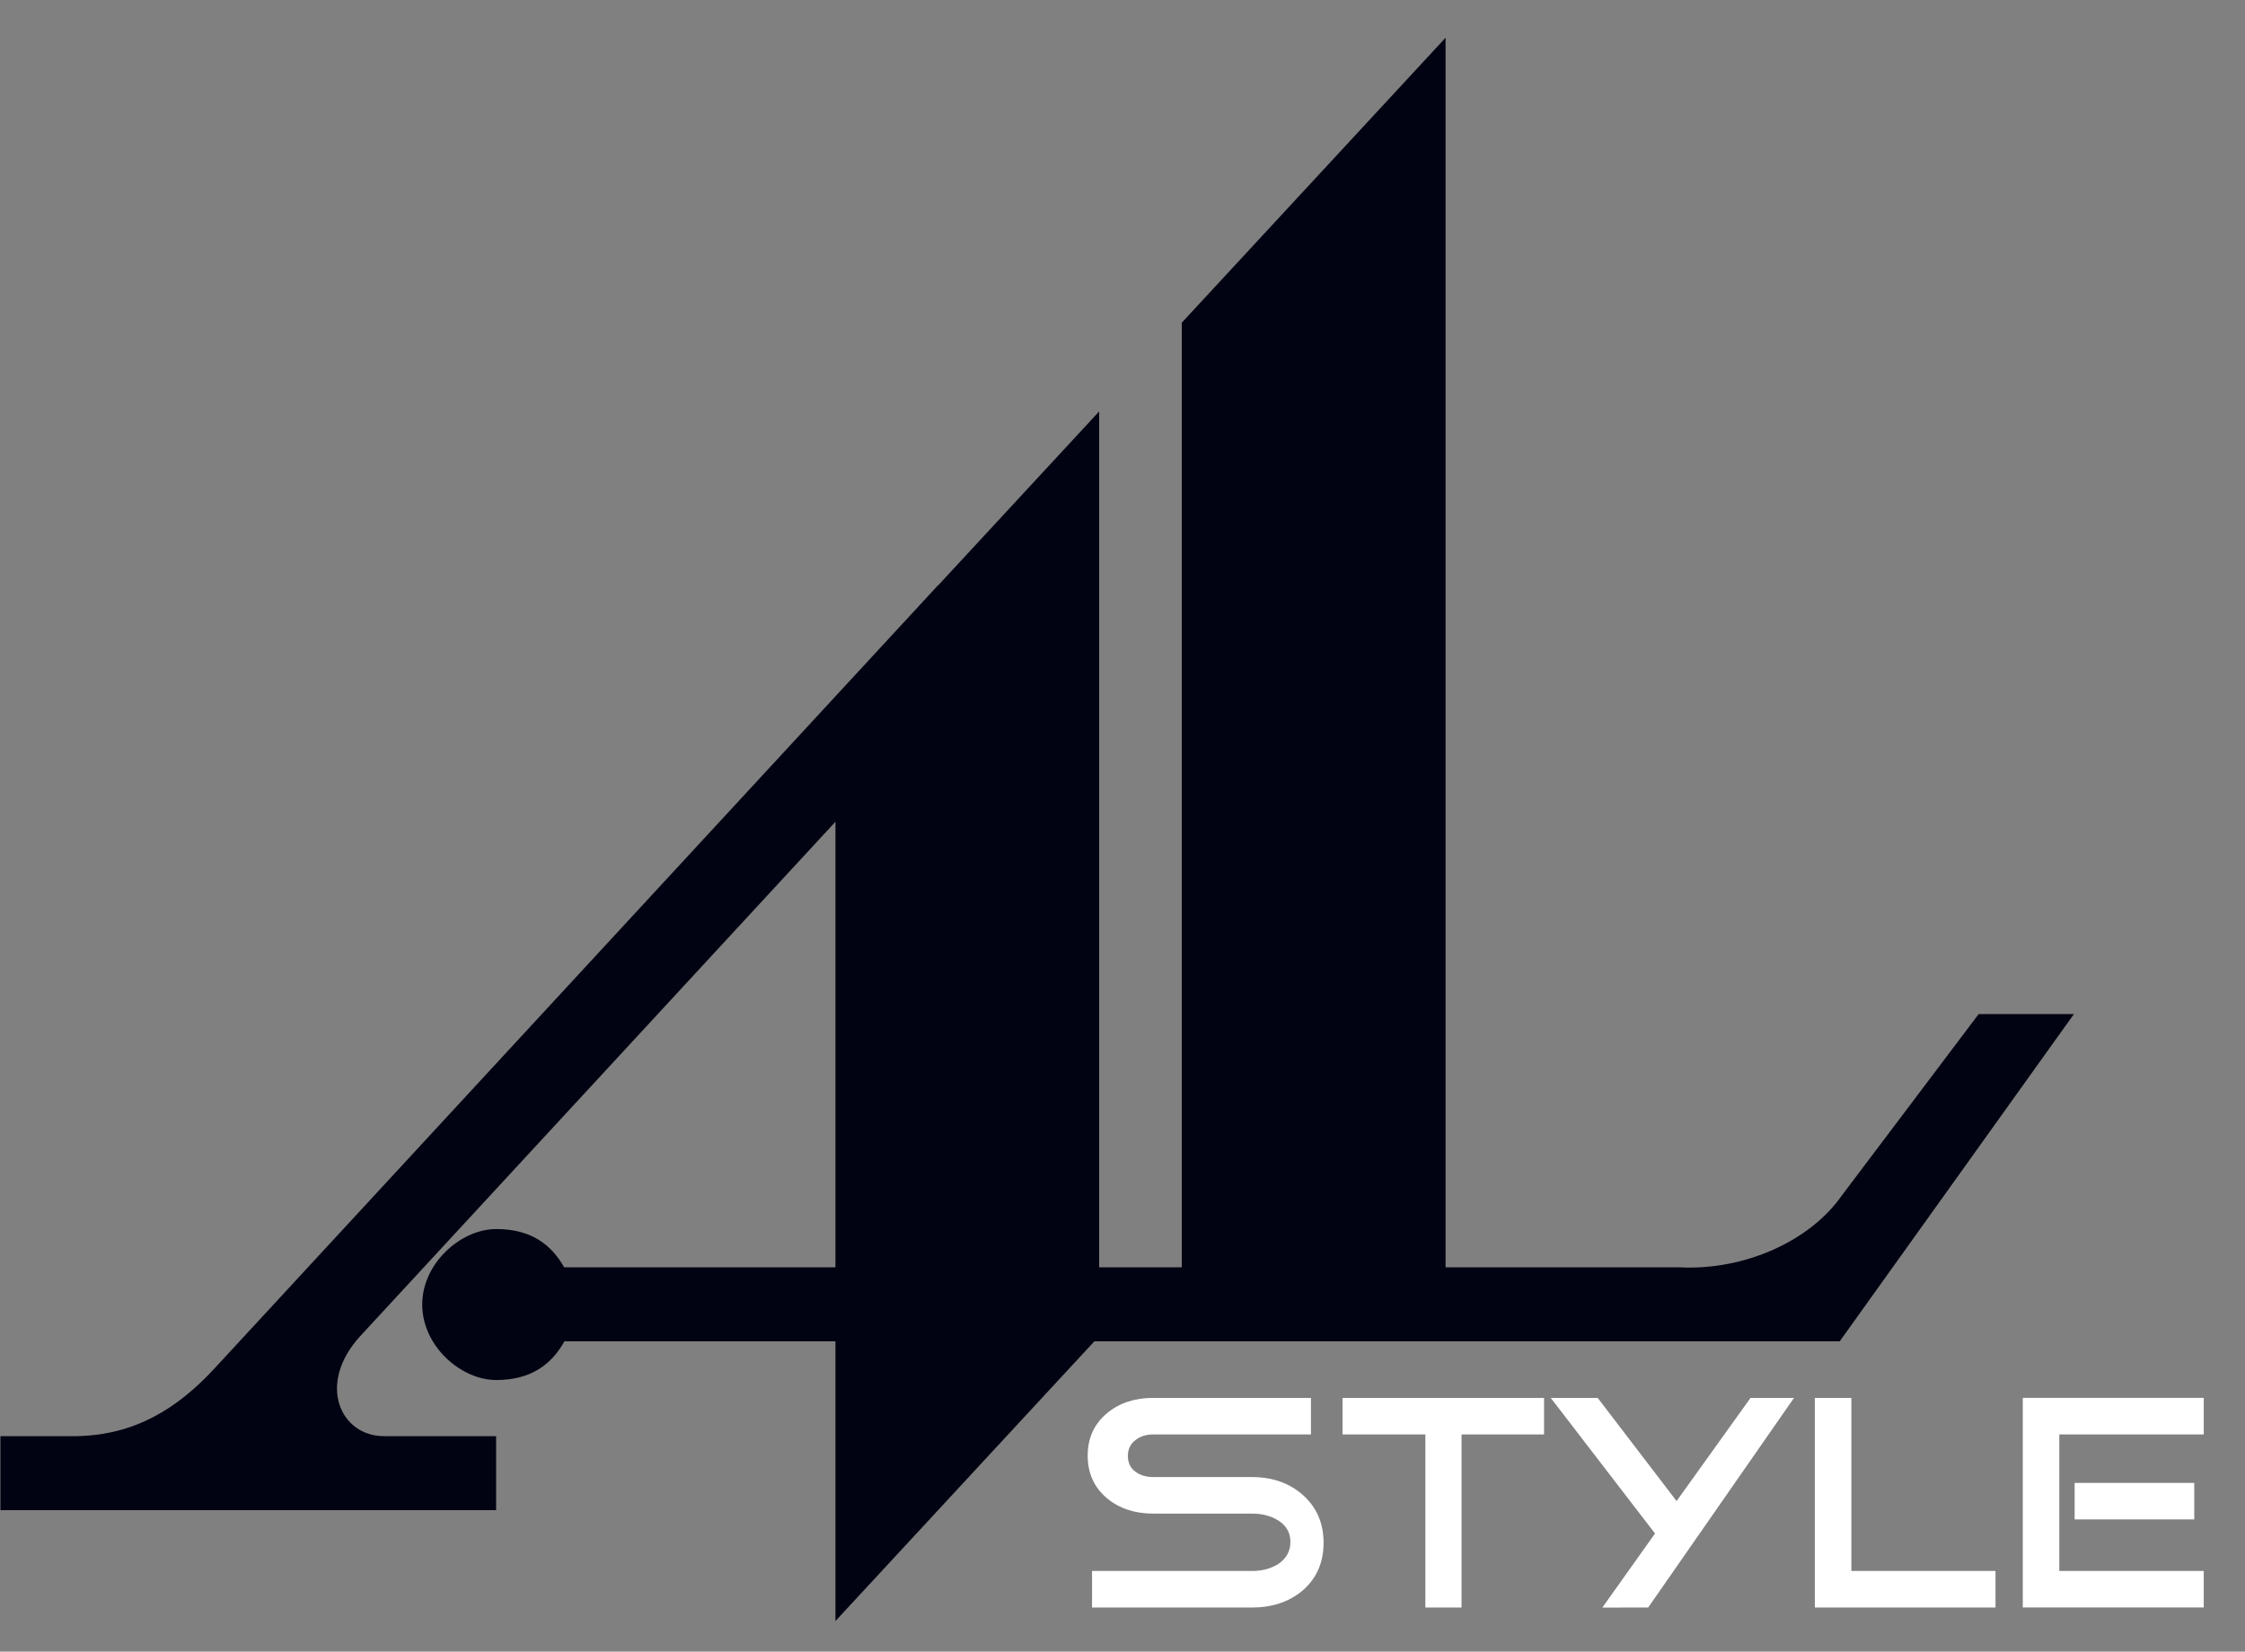
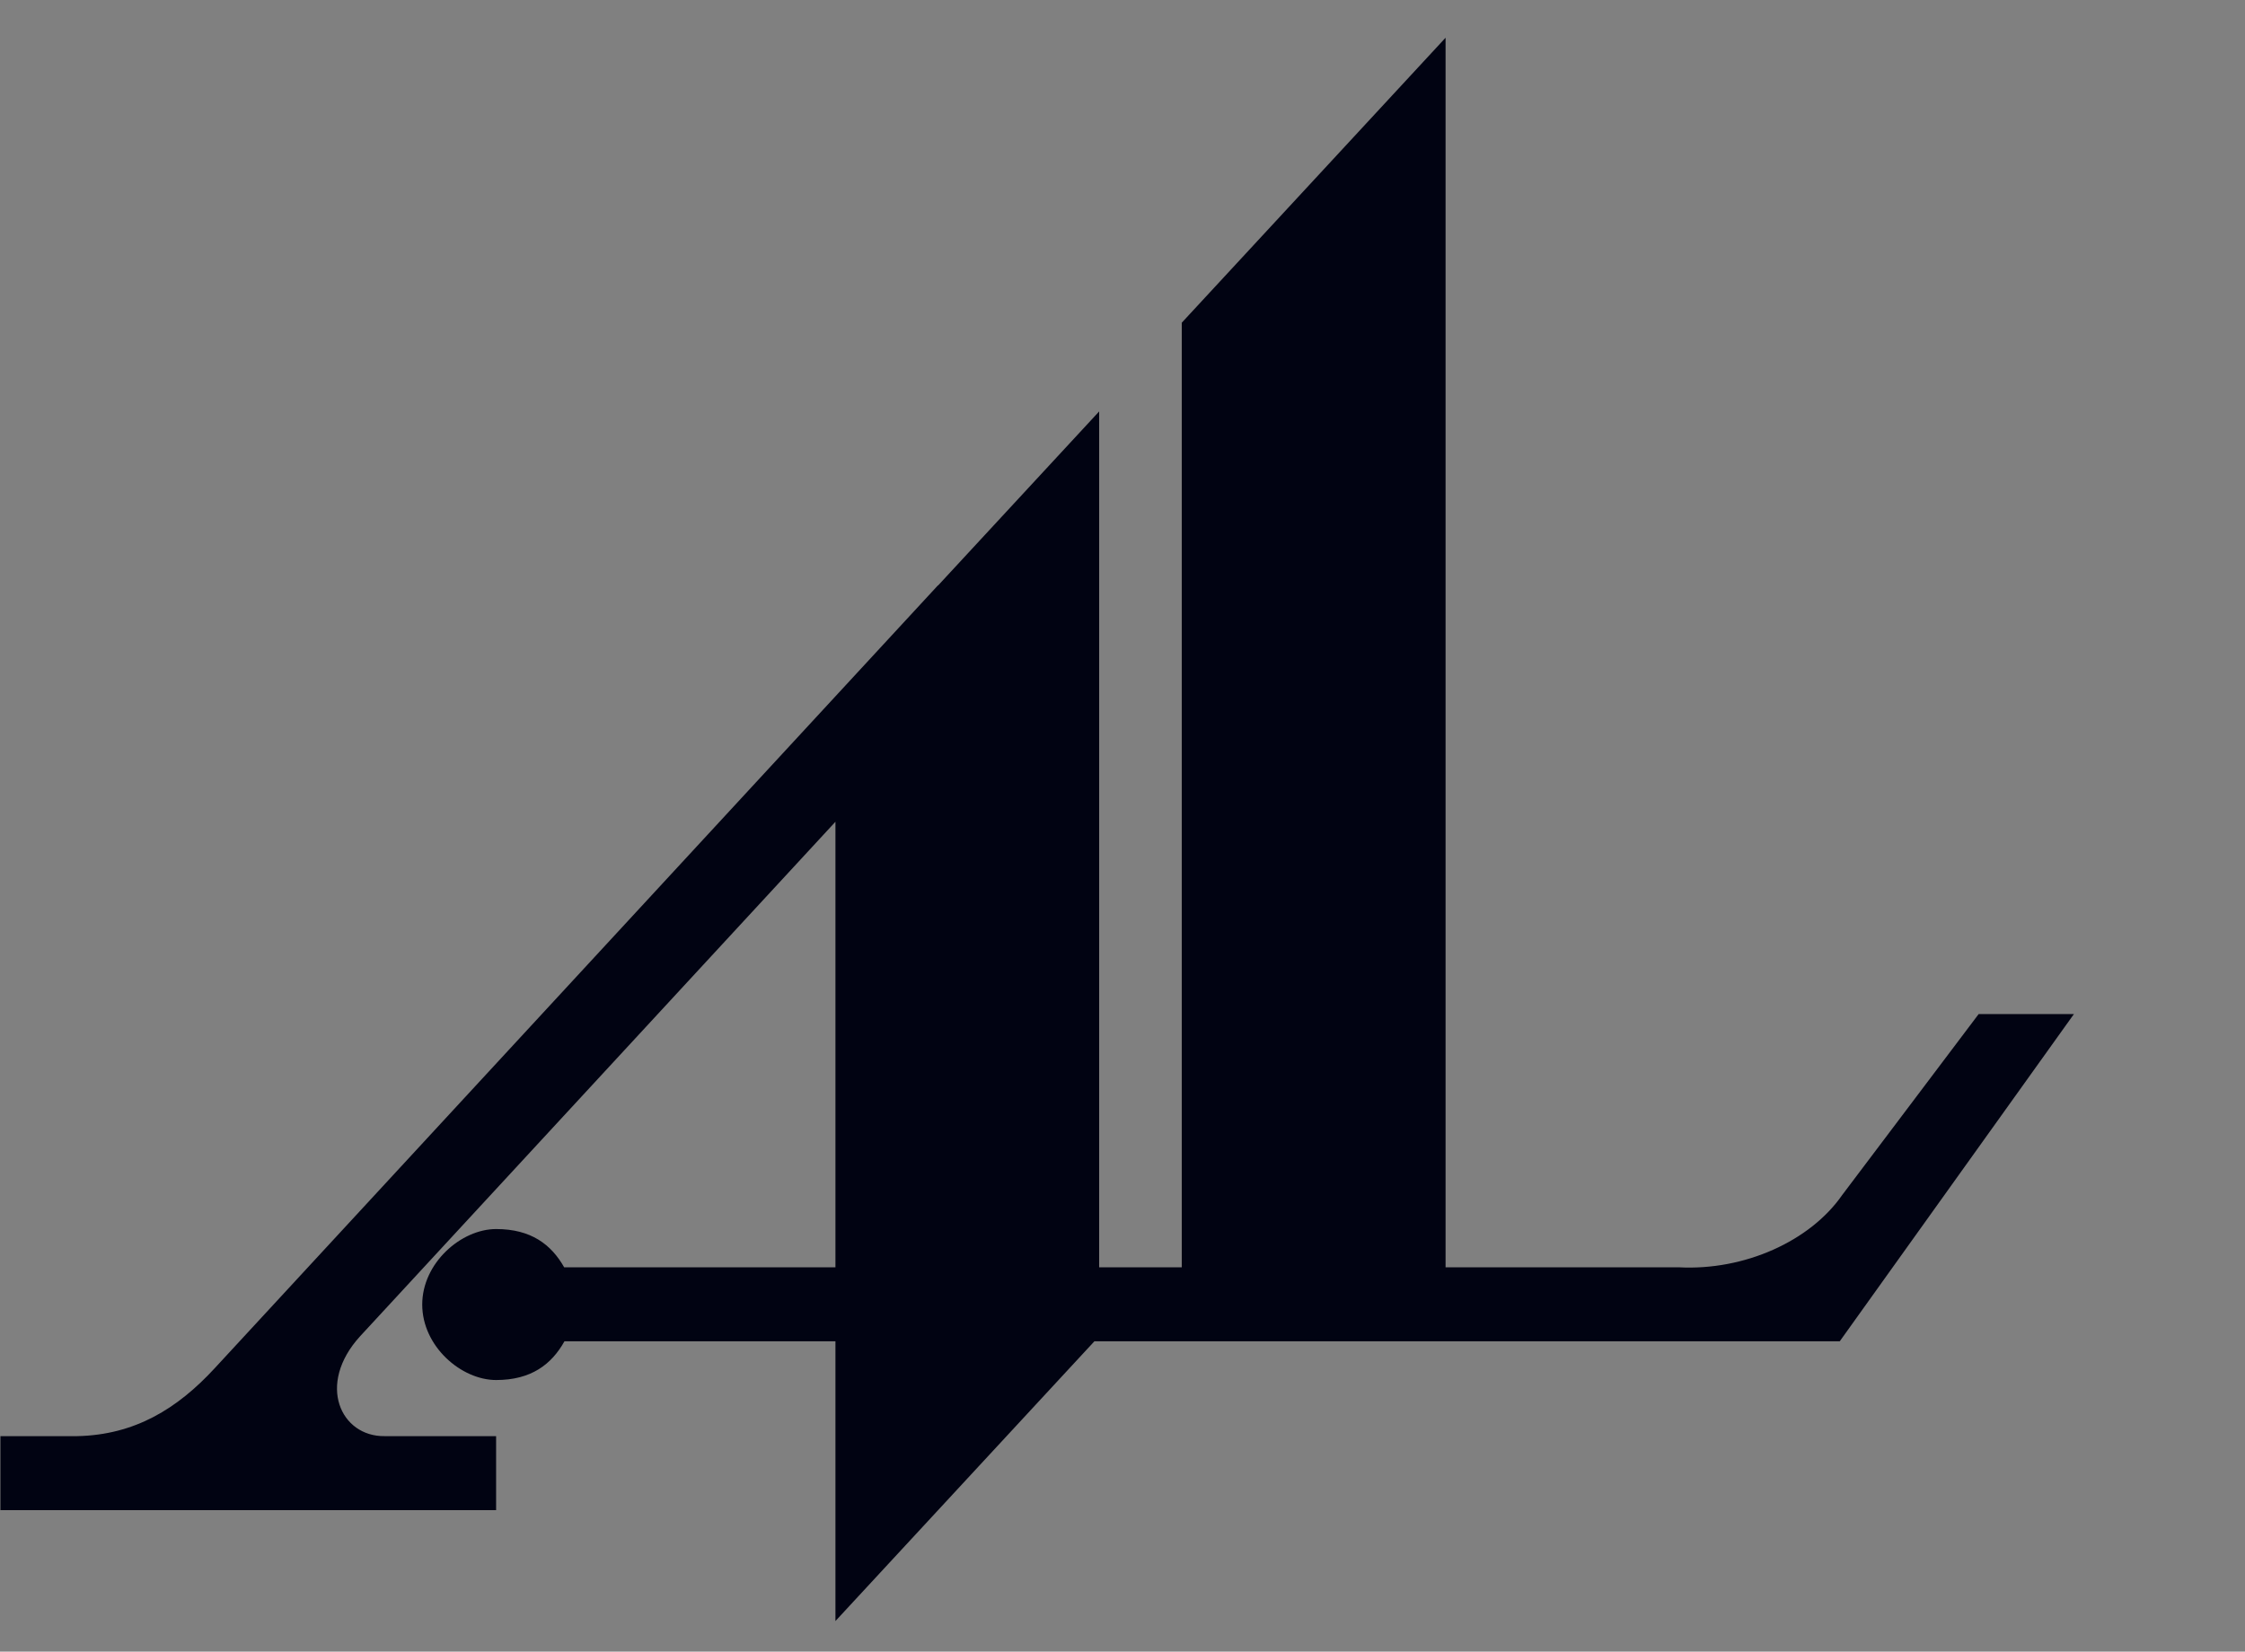
<svg xmlns="http://www.w3.org/2000/svg" width="53" height="39" viewBox="0 0 53 39" fill="none">
  <rect x="0" y="0" width="53" height="39" fill="#808080" stroke="none" />
  <g clip-path="url(#clip0_2932_605)">
    <path fill-rule="evenodd" clip-rule="evenodd" d="M22.141 13.824H22.147L25.949 9.715V29.925H27.899V7.62L34.127 0.891V29.924H39.627C41.187 30.008 42.736 29.304 43.49 28.218L46.712 23.945H48.961L43.433 31.671H25.837L19.723 38.277V31.671H13.326C13.021 32.217 12.539 32.586 11.713 32.586C10.887 32.586 9.968 31.789 9.968 30.804C9.968 29.82 10.889 29.021 11.713 29.021C12.536 29.021 13.013 29.385 13.319 29.924H19.723V19.404L8.499 31.555C7.466 32.691 8.045 33.924 9.079 33.911H11.712V35.658H0.01V33.911H1.823C3.181 33.882 4.185 33.266 5.069 32.307L22.141 13.824Z" fill="#010312" />
-     <path fill-rule="evenodd" clip-rule="evenodd" d="M31.247 36.429C31.247 36.898 31.08 37.275 30.748 37.56C30.429 37.826 30.031 37.958 29.553 37.958H25.781V37.095H29.553C29.79 37.095 29.994 37.042 30.168 36.936C30.366 36.806 30.464 36.629 30.464 36.407C30.464 36.184 30.362 36.013 30.16 35.892C29.991 35.79 29.788 35.74 29.552 35.74H27.221C26.791 35.74 26.431 35.621 26.142 35.385C25.833 35.129 25.678 34.79 25.678 34.37C25.678 33.955 25.833 33.619 26.142 33.363C26.431 33.126 26.791 33.008 27.221 33.008H30.949V33.871H27.221C27.057 33.871 26.916 33.917 26.8 34.008C26.684 34.1 26.627 34.223 26.627 34.377C26.627 34.537 26.684 34.66 26.8 34.747C26.916 34.834 27.056 34.877 27.221 34.877H29.552C30.03 34.877 30.428 35.014 30.747 35.29C31.08 35.582 31.247 35.96 31.247 36.429ZM51.802 35.878H48.978V35.015H51.802V35.878ZM52.026 37.958V37.095H48.616V33.87H52.026V33.007H47.754V37.957H52.026V37.958ZM47.11 37.958H42.845V33.008H43.707V37.095H47.11V37.958ZM42.353 33.008L38.91 37.958L37.828 37.959L39.072 36.21L36.611 33.009H37.719L39.581 35.444L41.326 33.009H42.353V33.008ZM36.452 33.871H34.504V37.958H33.65V33.871H31.695V33.008H36.452V33.871Z" fill="white" />
  </g>
  <defs>
    <clipPath id="clip0_2932_605">
      <rect width="52.016" height="37.386" fill="white" transform="translate(0.01 0.891)" />
    </clipPath>
  </defs>
</svg>